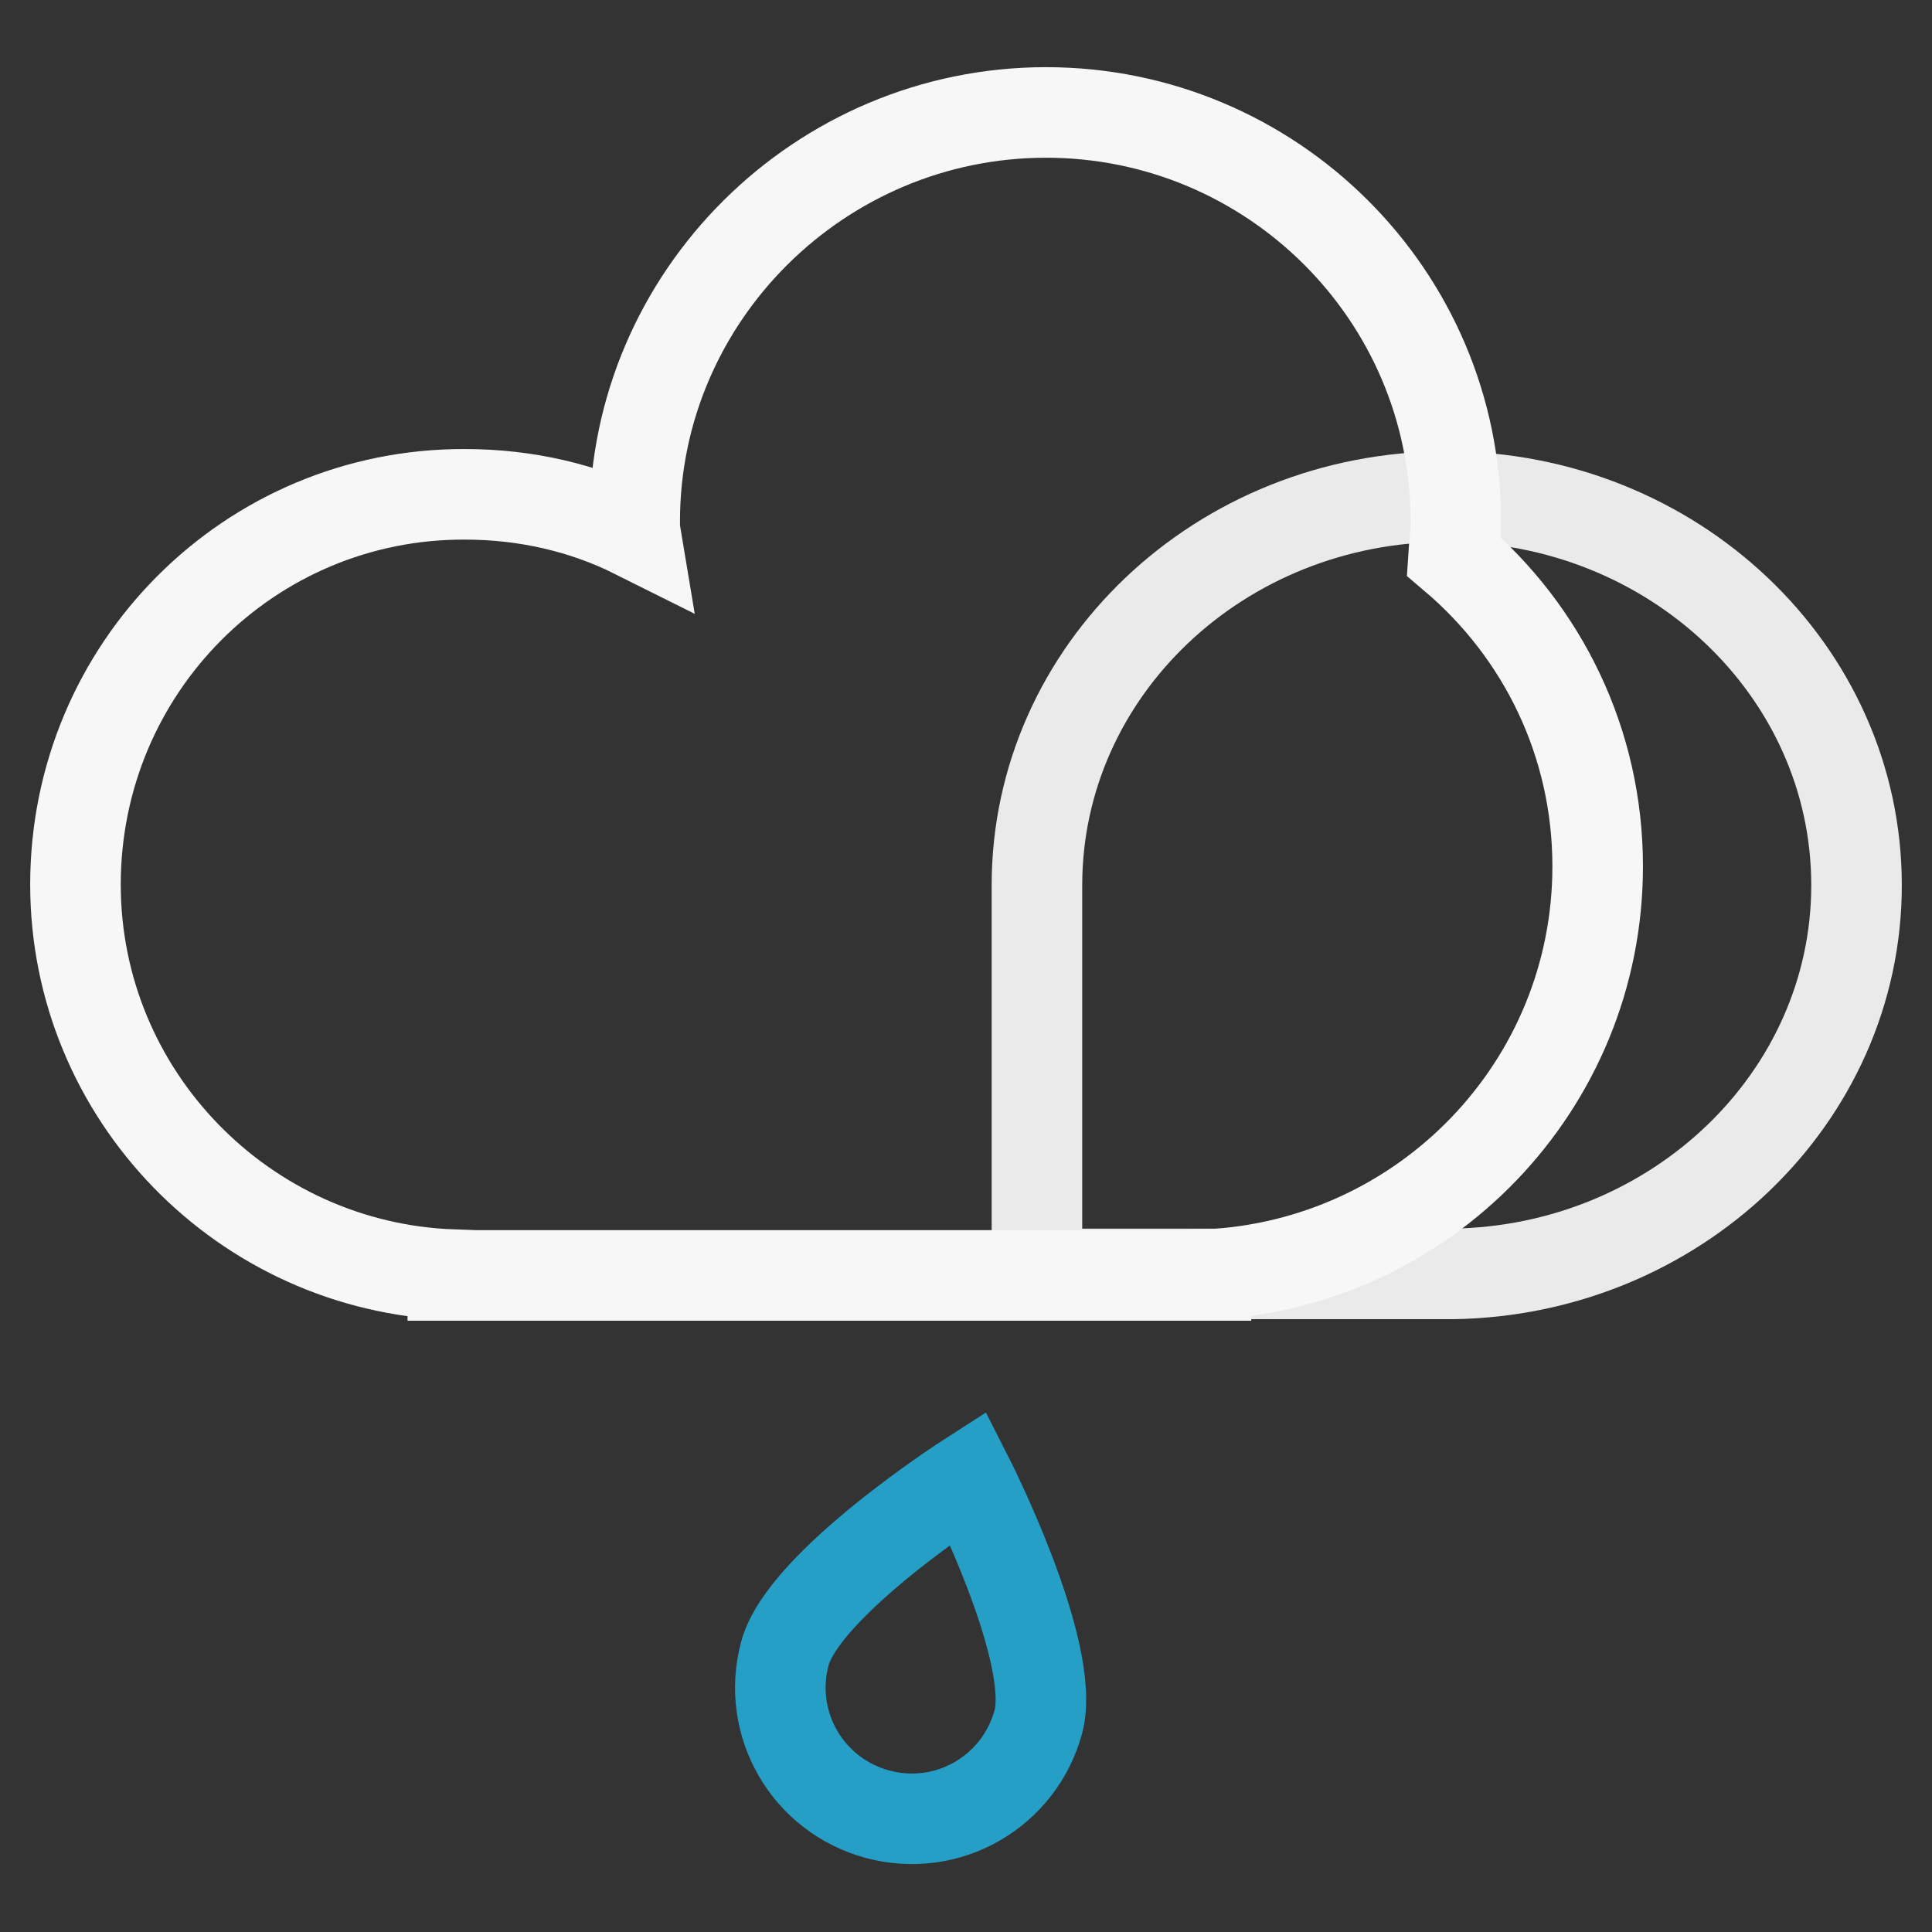
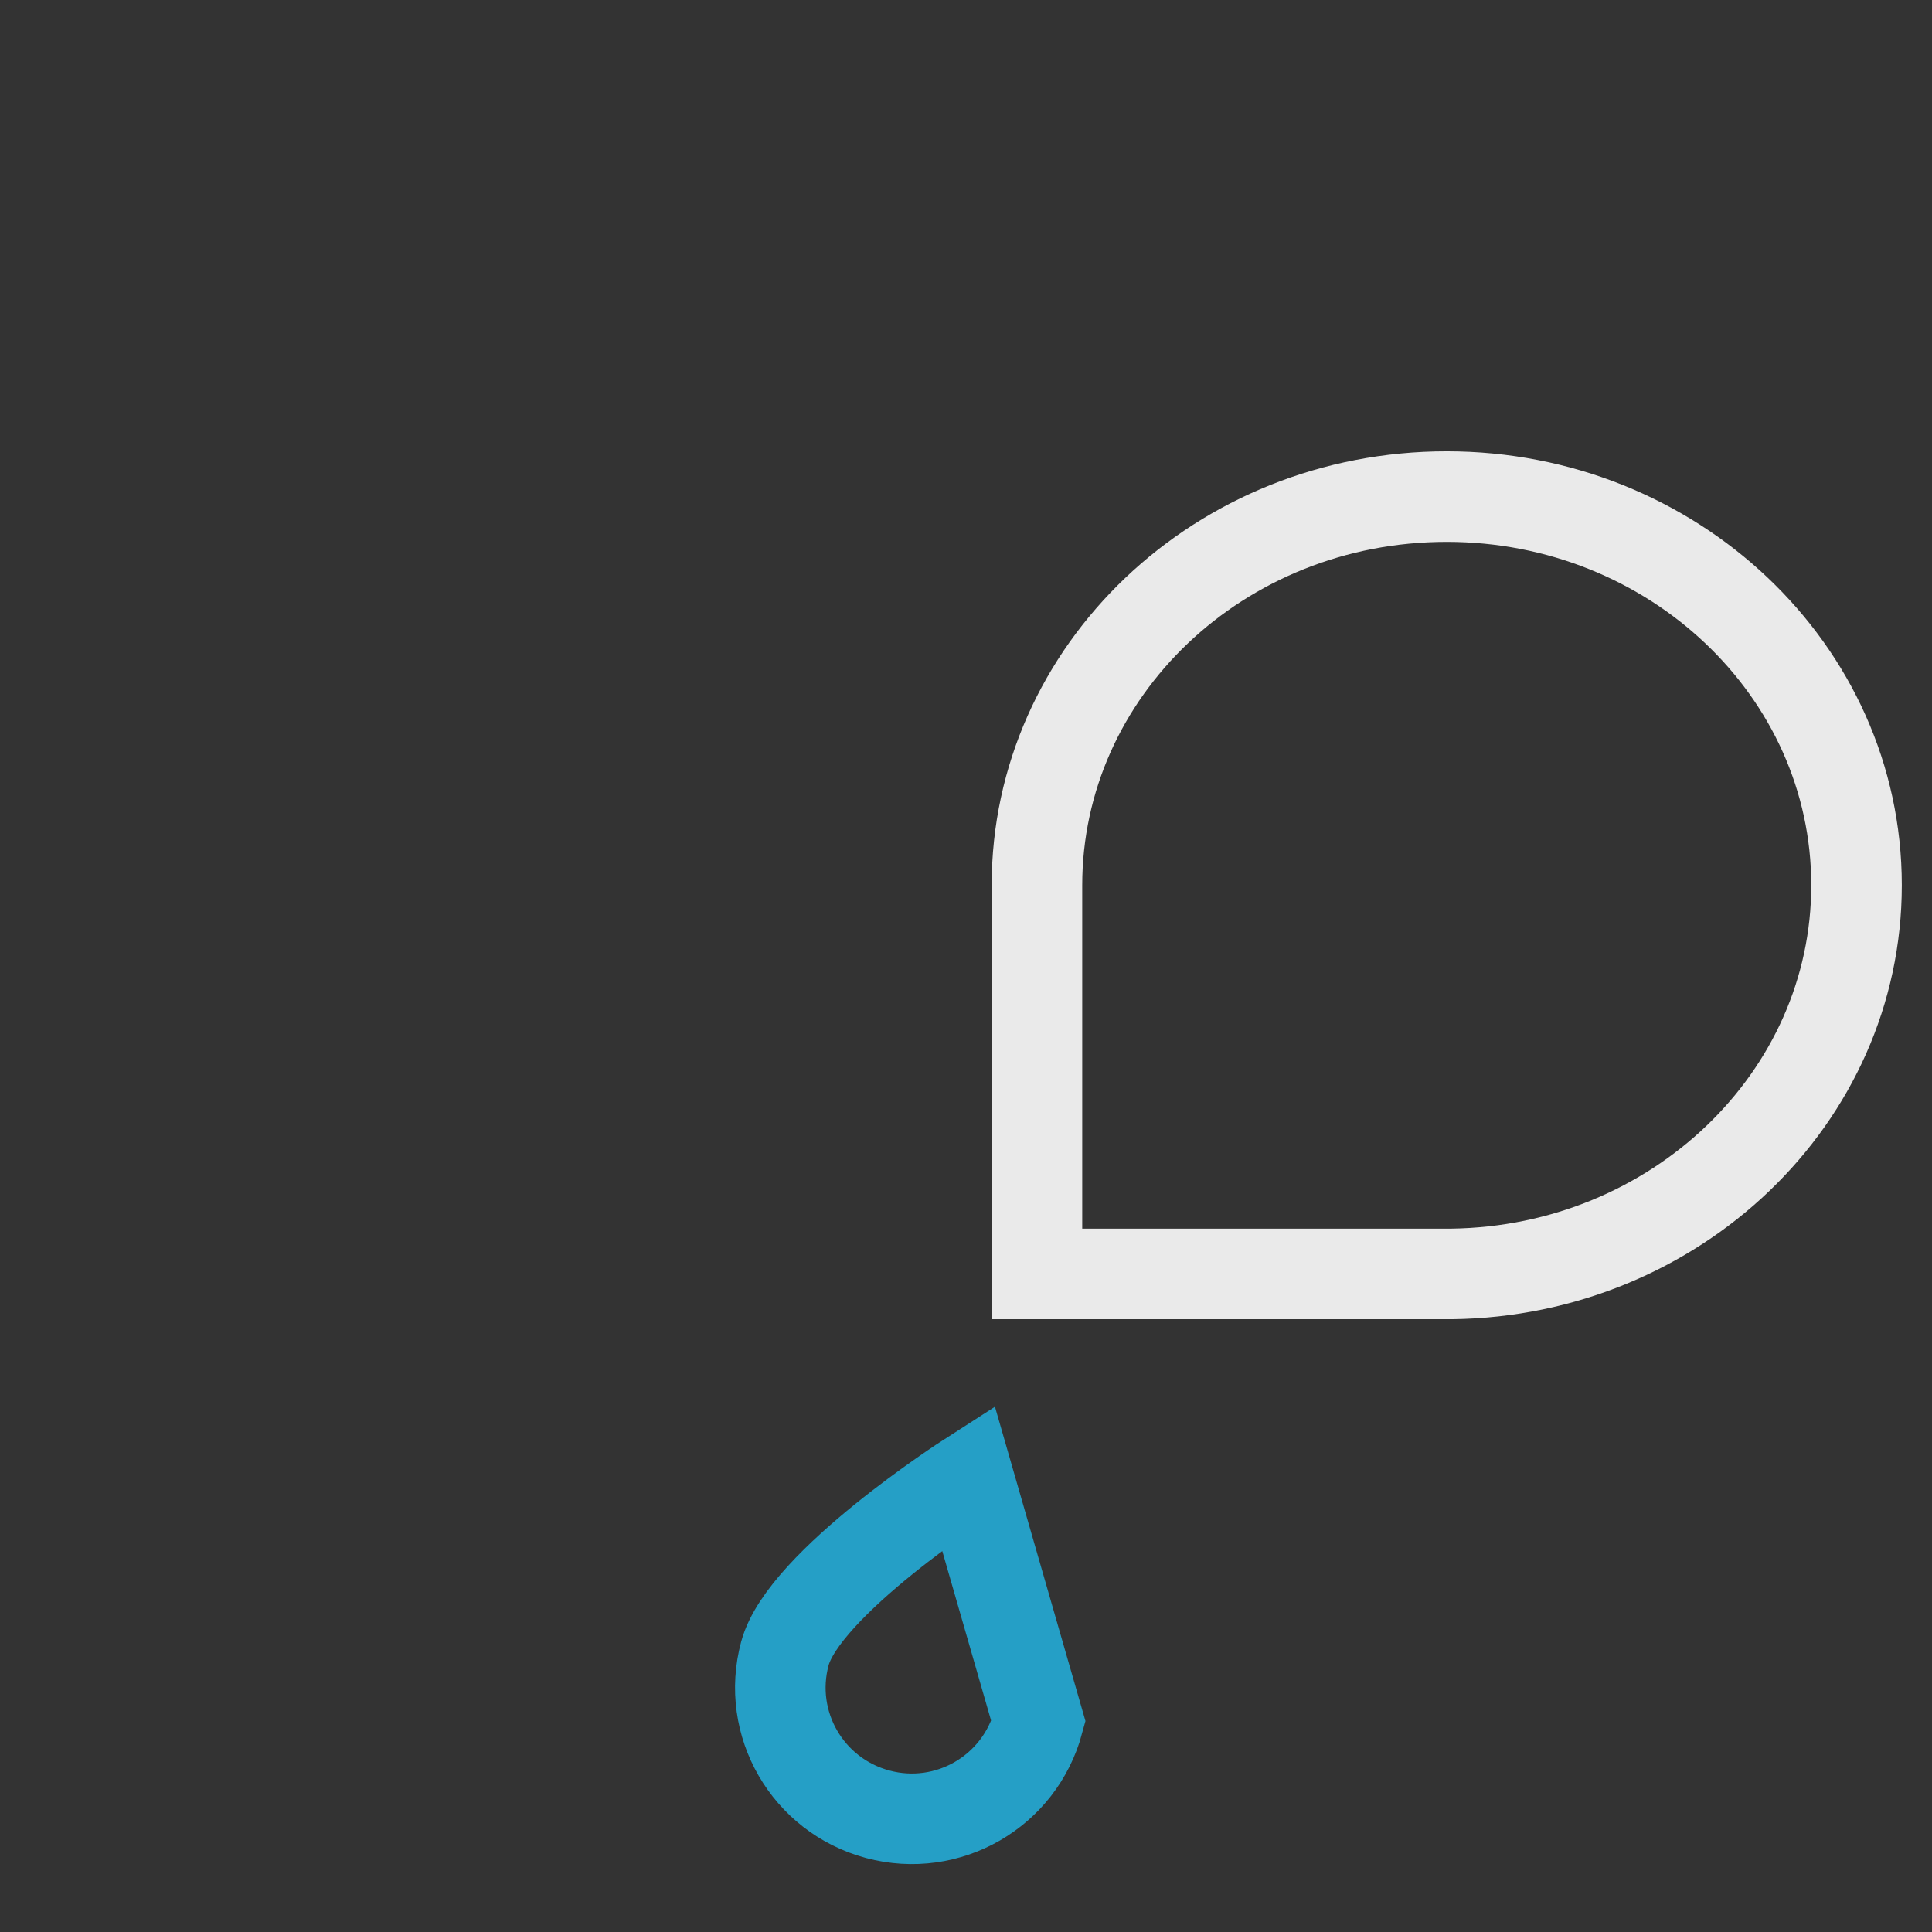
<svg xmlns="http://www.w3.org/2000/svg" version="1.1" x="0px" y="0px" viewBox="0 0 256 256" enable-background="new 0 0 256 256" xml:space="preserve">
  <rect x="0" y="0" width="256" height="256" fill="#333333" stroke="none" />
  <g>
-     <path stroke-width="12" fill-opacity="0" stroke="#259fc6" d="M137.6,228.1c-2.5,9.3-12,14.8-21.3,12.3c-9.3-2.5-14.8-12-12.3-21.3c2.5-9.3,24.3-23.3,24.3-23.3 S140,218.8,137.6,228.1z" />
+     <path stroke-width="12" fill-opacity="0" stroke="#259fc6" d="M137.6,228.1c-2.5,9.3-12,14.8-21.3,12.3c-9.3-2.5-14.8-12-12.3-21.3c2.5-9.3,24.3-23.3,24.3-23.3 z" />
    <path stroke-width="12" fill-opacity="0" stroke="#eaeaea" d="M246,117.3c0-28.5-24.4-51.5-54.3-51.5c-30.1,0-54.3,23.1-54.3,51.5v51.5h55C222,168.4,246,145.5,246,117.3 z" />
-     <path stroke-width="12" fill-opacity="0" stroke="#f7f7f7" d="M211.7,114.8c0-16.4-7.3-31.1-19.1-41.1c0.1-1.6,0.3-3.1,0.3-4.7c0-29.9-24.4-54.1-54.3-54.1 c-29.9,0-54.5,24.3-54.5,54.2c0,0.6,0,1,0.1,1.6c-6.8-3.4-14.5-5.2-22.6-5.2C33.1,65.4,10,88.5,10,117.2c0,27.9,22.3,50.7,50,51.7 v0.1h99.8v-0.1C188.7,167.6,211.7,143.9,211.7,114.8z" />
  </g>
</svg>